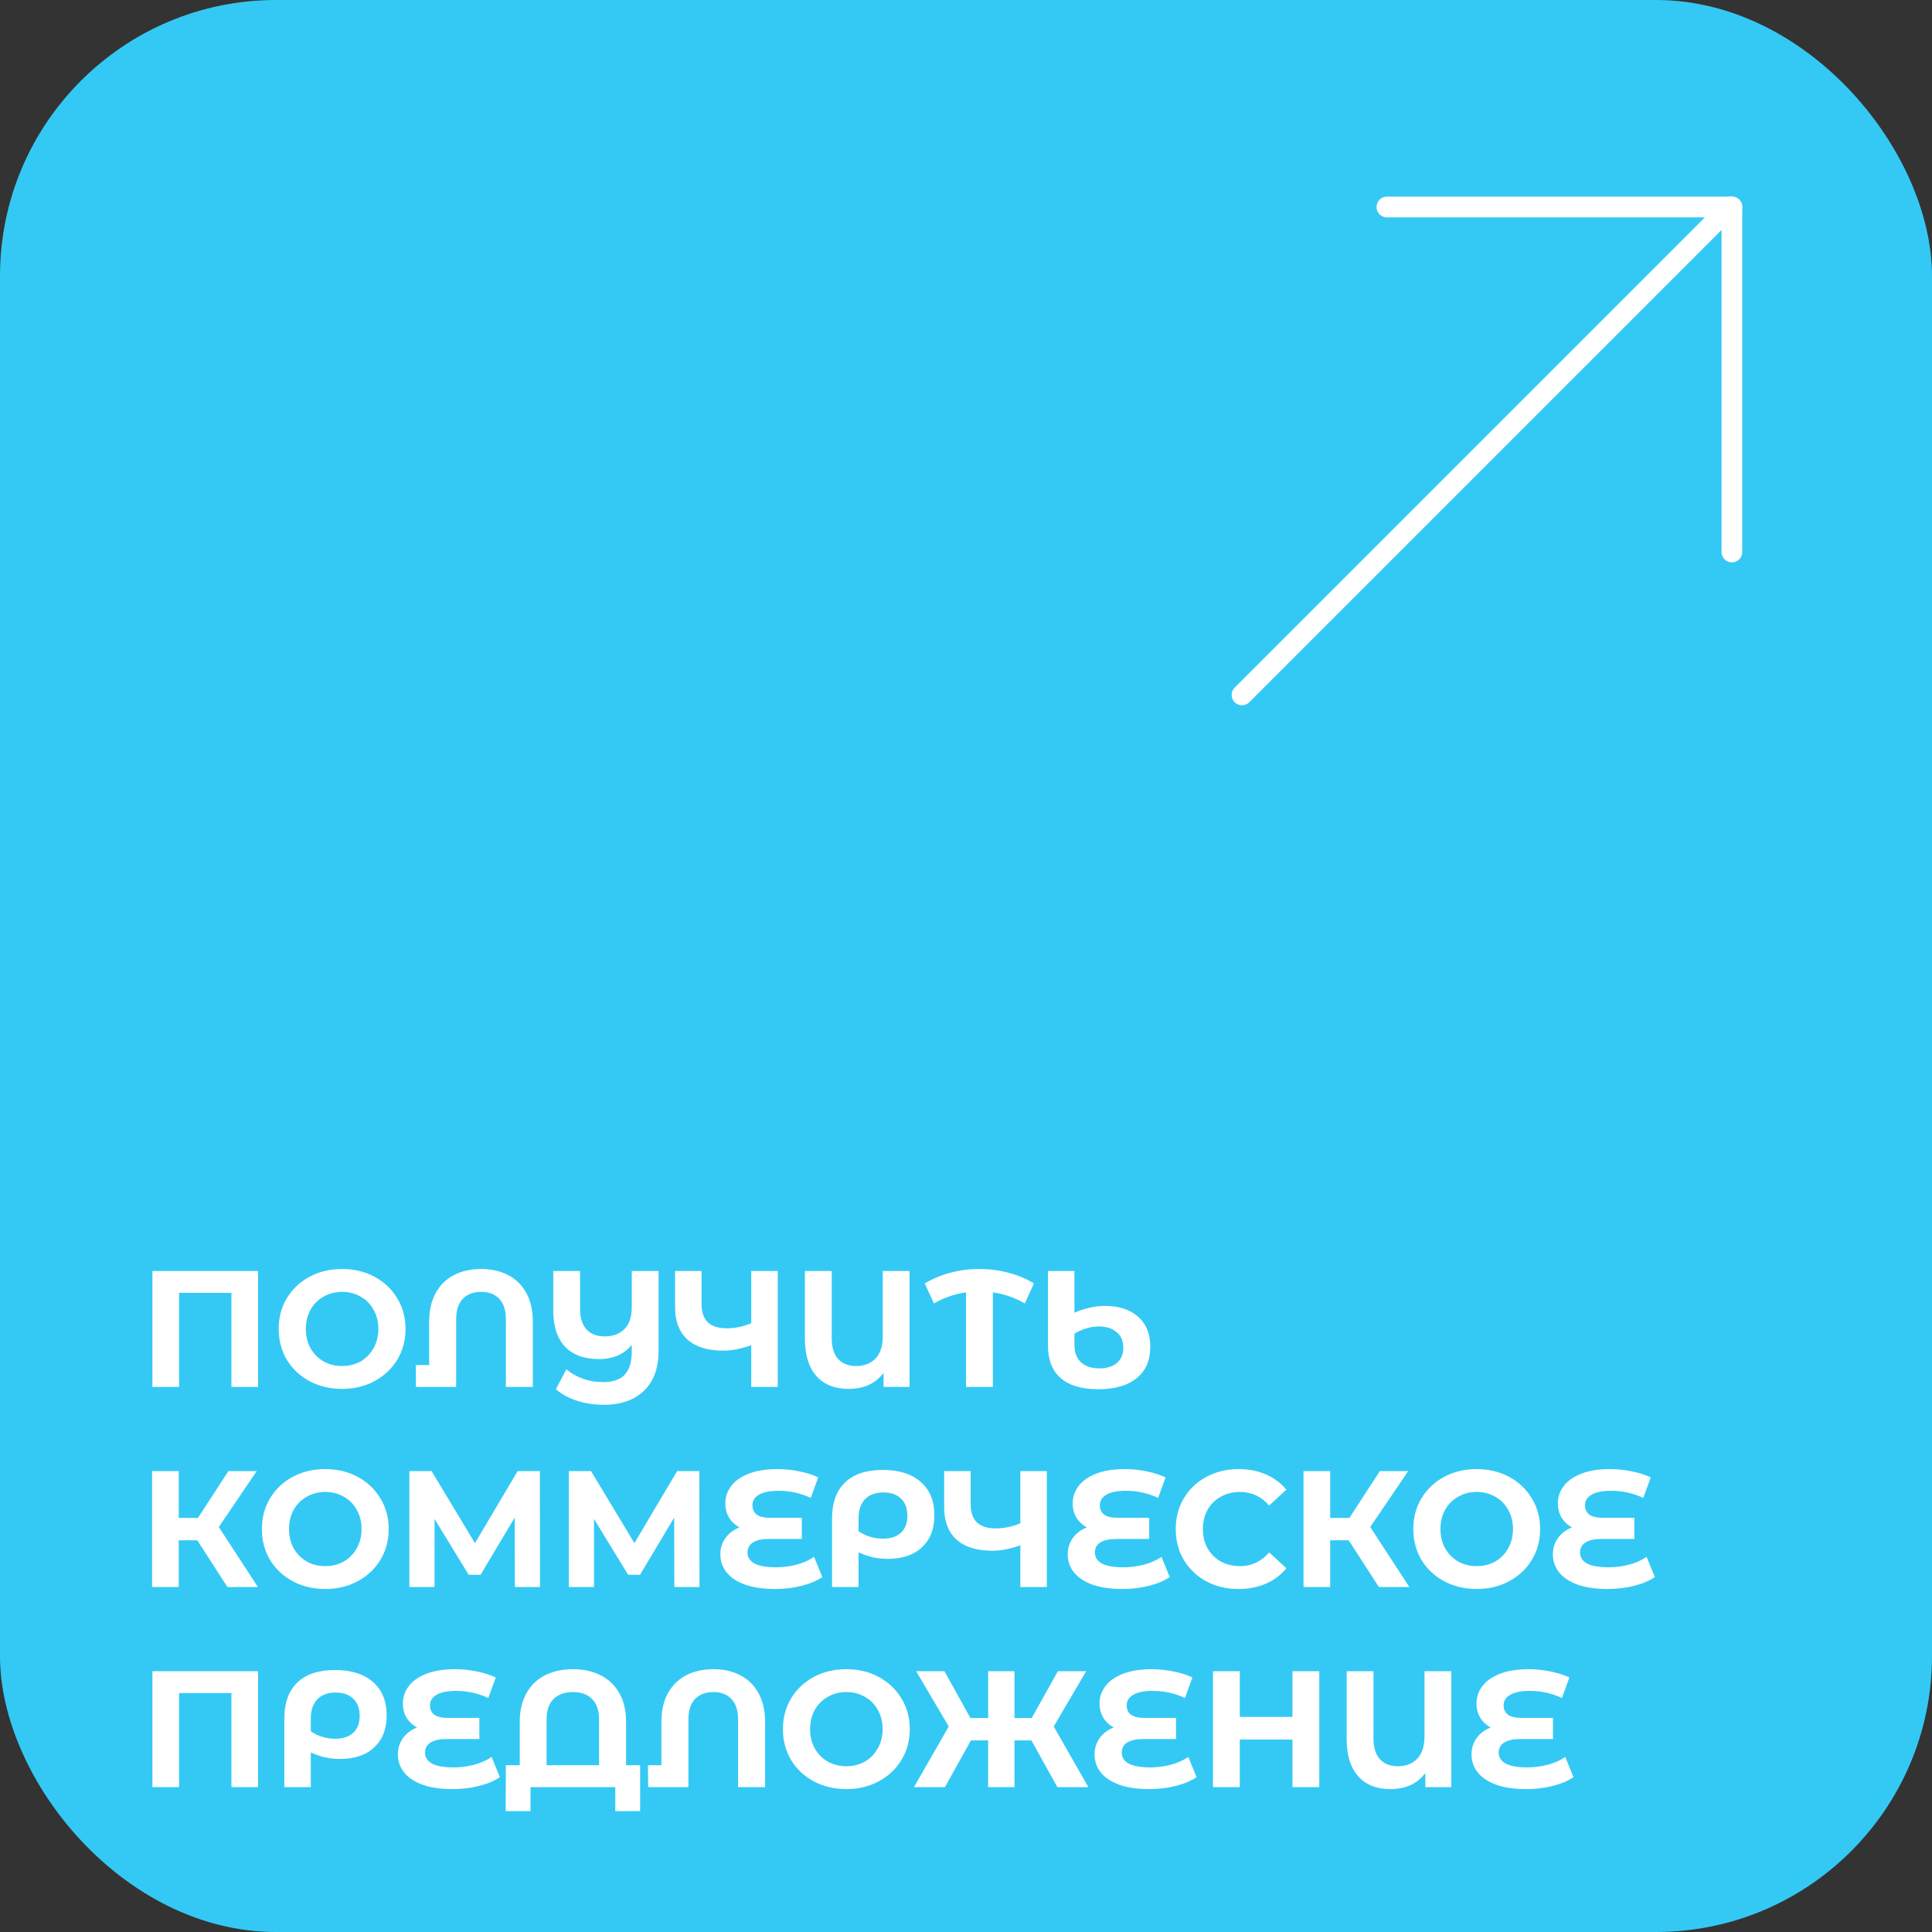
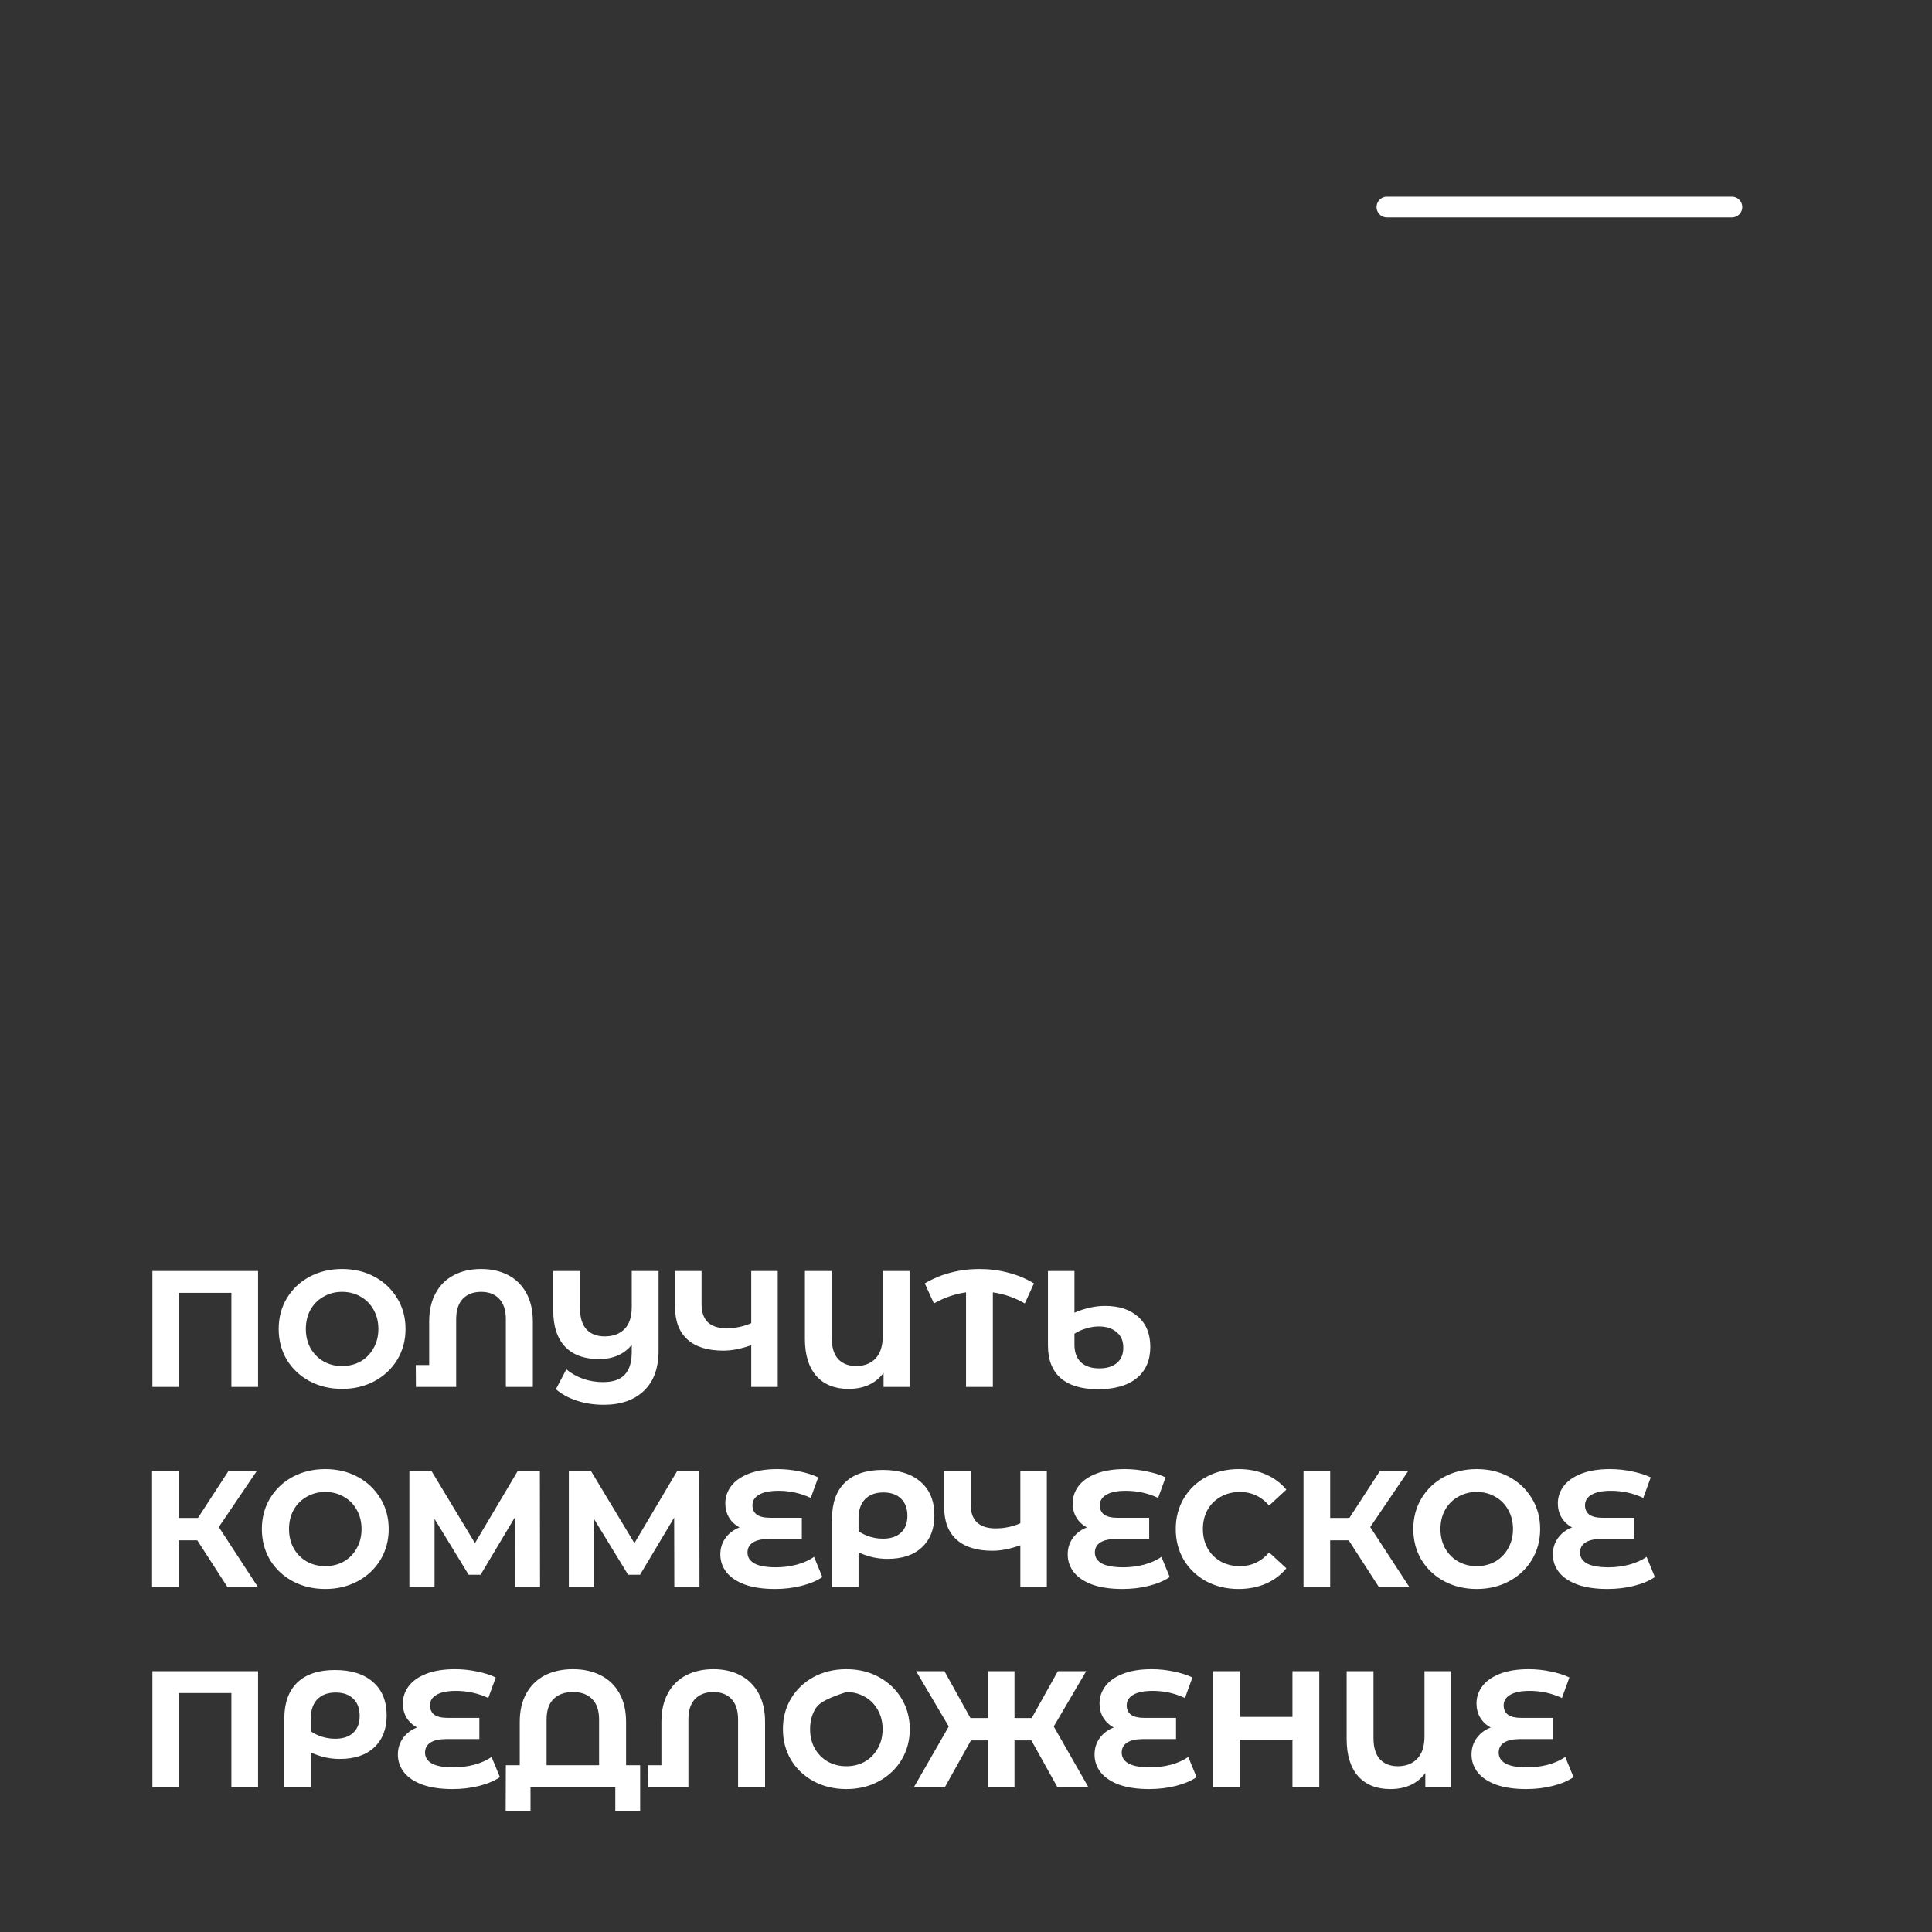
<svg xmlns="http://www.w3.org/2000/svg" width="280" height="280" viewBox="0 0 280 280" fill="none">
  <rect x="0" y="0" width="280" height="280" fill="#333333" stroke="none" />
-   <rect width="280" height="280" rx="40" fill="#34C9F4" />
-   <path d="M37.4 184.2V201H33.536V187.368H25.952V201H22.088V184.2H37.4ZM49.581 201.288C47.837 201.288 46.261 200.912 44.853 200.16C43.461 199.408 42.365 198.376 41.565 197.064C40.781 195.736 40.389 194.248 40.389 192.6C40.389 190.952 40.781 189.472 41.565 188.16C42.365 186.832 43.461 185.792 44.853 185.04C46.261 184.288 47.837 183.912 49.581 183.912C51.325 183.912 52.893 184.288 54.285 185.04C55.677 185.792 56.773 186.832 57.573 188.16C58.373 189.472 58.773 190.952 58.773 192.6C58.773 194.248 58.373 195.736 57.573 197.064C56.773 198.376 55.677 199.408 54.285 200.16C52.893 200.912 51.325 201.288 49.581 201.288ZM49.581 197.976C50.573 197.976 51.469 197.752 52.269 197.304C53.069 196.84 53.693 196.2 54.141 195.384C54.605 194.568 54.837 193.64 54.837 192.6C54.837 191.56 54.605 190.632 54.141 189.816C53.693 189 53.069 188.368 52.269 187.92C51.469 187.456 50.573 187.224 49.581 187.224C48.589 187.224 47.693 187.456 46.893 187.92C46.093 188.368 45.461 189 44.997 189.816C44.549 190.632 44.325 191.56 44.325 192.6C44.325 193.64 44.549 194.568 44.997 195.384C45.461 196.2 46.093 196.84 46.893 197.304C47.693 197.752 48.589 197.976 49.581 197.976ZM69.736 183.912C71.224 183.912 72.528 184.208 73.648 184.8C74.784 185.392 75.664 186.264 76.288 187.416C76.912 188.552 77.224 189.928 77.224 191.544V201H73.312V191.208C73.312 189.896 72.992 188.904 72.352 188.232C71.712 187.56 70.84 187.224 69.736 187.224C68.616 187.224 67.728 187.56 67.072 188.232C66.432 188.904 66.112 189.896 66.112 191.208V201H60.28L60.256 197.832H62.2V191.544C62.2 189.928 62.512 188.552 63.136 187.416C63.76 186.264 64.64 185.392 65.776 184.8C66.912 184.208 68.232 183.912 69.736 183.912ZM95.445 184.2V195.744C95.445 198.272 94.741 200.208 93.333 201.552C91.925 202.912 89.981 203.592 87.501 203.592C86.077 203.592 84.773 203.392 83.589 202.992C82.405 202.608 81.397 202.056 80.565 201.336L82.077 198.456C83.597 199.688 85.373 200.304 87.405 200.304C88.813 200.304 89.853 199.952 90.525 199.248C91.213 198.528 91.557 197.424 91.557 195.936V194.904C90.437 196.28 88.853 196.968 86.805 196.968C84.677 196.968 83.037 196.368 81.885 195.168C80.749 193.952 80.181 192.208 80.181 189.936V184.2H84.069V189.696C84.069 191.008 84.381 192 85.005 192.672C85.629 193.344 86.509 193.68 87.645 193.68C88.845 193.68 89.797 193.328 90.501 192.624C91.205 191.92 91.557 190.856 91.557 189.432V184.2H95.445ZM112.716 184.2V201H108.876V194.952C107.42 195.48 106.068 195.744 104.82 195.744C102.564 195.744 100.836 195.208 99.636 194.136C98.436 193.048 97.836 191.488 97.836 189.456V184.2H101.676V189.024C101.676 190.176 101.98 191.048 102.588 191.64C103.212 192.216 104.108 192.504 105.276 192.504C106.556 192.504 107.756 192.256 108.876 191.76V184.2H112.716ZM131.821 184.2V201H128.053V198.96C126.901 200.512 125.205 201.288 122.965 201.288C120.981 201.288 119.429 200.664 118.309 199.416C117.205 198.152 116.653 196.36 116.653 194.04V184.2H120.541V193.92C120.541 195.264 120.853 196.28 121.477 196.968C122.117 197.64 122.981 197.976 124.069 197.976C125.237 197.976 126.173 197.616 126.877 196.896C127.581 196.16 127.933 195.08 127.933 193.656V184.2H131.821ZM148.525 188.904C147.085 188.072 145.541 187.536 143.893 187.296V201H140.005V187.296C138.357 187.536 136.805 188.072 135.349 188.904L134.029 186C135.181 185.312 136.429 184.792 137.773 184.44C139.117 184.088 140.501 183.912 141.925 183.912C143.365 183.912 144.757 184.088 146.101 184.44C147.461 184.792 148.709 185.312 149.845 186L148.525 188.904ZM160.158 189.264C162.174 189.264 163.766 189.784 164.934 190.824C166.118 191.864 166.71 193.32 166.71 195.192C166.71 197.144 166.054 198.656 164.742 199.728C163.43 200.8 161.566 201.336 159.15 201.336C156.766 201.336 154.958 200.8 153.726 199.728C152.494 198.656 151.878 197.08 151.878 195V184.2H155.718V190.248C157.238 189.592 158.718 189.264 160.158 189.264ZM159.318 198.312C160.422 198.312 161.278 198.048 161.886 197.52C162.494 196.992 162.798 196.256 162.798 195.312C162.798 194.336 162.47 193.584 161.814 193.056C161.174 192.512 160.318 192.24 159.246 192.24C158.654 192.24 158.046 192.336 157.422 192.528C156.798 192.704 156.23 192.96 155.718 193.296V194.904C155.718 195.992 156.03 196.832 156.654 197.424C157.278 198.016 158.166 198.312 159.318 198.312ZM28.592 223.232H25.904V230H22.04V213.2H25.904V219.992H28.688L33.104 213.2H37.208L31.712 221.312L37.376 230H32.96L28.592 223.232ZM47.143 230.288C45.399 230.288 43.823 229.912 42.415 229.16C41.023 228.408 39.927 227.376 39.127 226.064C38.343 224.736 37.951 223.248 37.951 221.6C37.951 219.952 38.343 218.472 39.127 217.16C39.927 215.832 41.023 214.792 42.415 214.04C43.823 213.288 45.399 212.912 47.143 212.912C48.887 212.912 50.455 213.288 51.847 214.04C53.239 214.792 54.335 215.832 55.135 217.16C55.935 218.472 56.335 219.952 56.335 221.6C56.335 223.248 55.935 224.736 55.135 226.064C54.335 227.376 53.239 228.408 51.847 229.16C50.455 229.912 48.887 230.288 47.143 230.288ZM47.143 226.976C48.135 226.976 49.031 226.752 49.831 226.304C50.631 225.84 51.255 225.2 51.703 224.384C52.167 223.568 52.399 222.64 52.399 221.6C52.399 220.56 52.167 219.632 51.703 218.816C51.255 218 50.631 217.368 49.831 216.92C49.031 216.456 48.135 216.224 47.143 216.224C46.151 216.224 45.255 216.456 44.455 216.92C43.655 217.368 43.023 218 42.559 218.816C42.111 219.632 41.887 220.56 41.887 221.6C41.887 222.64 42.111 223.568 42.559 224.384C43.023 225.2 43.655 225.84 44.455 226.304C45.255 226.752 46.151 226.976 47.143 226.976ZM74.618 230L74.594 219.944L69.65 228.224H67.922L62.978 220.136V230H59.33V213.2H62.546L68.834 223.64L75.026 213.2H78.242L78.266 230H74.618ZM97.728 230L97.704 219.944L92.76 228.224H91.032L86.088 220.136V230H82.44V213.2H85.656L91.944 223.64L98.136 213.2H101.352L101.376 230H97.728ZM119.181 228.56C118.381 229.104 117.373 229.528 116.157 229.832C114.957 230.136 113.677 230.288 112.317 230.288C110.621 230.288 109.181 230.08 107.997 229.664C106.813 229.232 105.917 228.64 105.309 227.888C104.701 227.12 104.397 226.248 104.397 225.272C104.397 224.376 104.645 223.584 105.141 222.896C105.637 222.208 106.317 221.696 107.181 221.36C106.525 221.008 106.013 220.528 105.645 219.92C105.293 219.312 105.117 218.632 105.117 217.88C105.117 216.968 105.397 216.136 105.957 215.384C106.517 214.632 107.365 214.032 108.501 213.584C109.637 213.136 111.029 212.912 112.677 212.912C113.765 212.912 114.829 213.024 115.869 213.248C116.909 213.456 117.813 213.744 118.581 214.112L117.501 217.088C116.029 216.4 114.469 216.056 112.821 216.056C111.573 216.056 110.629 216.248 109.989 216.632C109.365 217 109.053 217.504 109.053 218.144C109.053 218.736 109.261 219.192 109.677 219.512C110.109 219.816 110.757 219.968 111.621 219.968H116.205V223.04H111.381C110.405 223.04 109.653 223.208 109.125 223.544C108.597 223.88 108.333 224.368 108.333 225.008C108.333 225.68 108.669 226.208 109.341 226.592C110.029 226.96 111.077 227.144 112.485 227.144C113.477 227.144 114.469 227.016 115.461 226.76C116.453 226.488 117.293 226.112 117.981 225.632L119.181 228.56ZM127.931 213.032C130.283 213.032 132.115 213.608 133.427 214.76C134.755 215.912 135.419 217.528 135.419 219.608C135.419 221.576 134.819 223.12 133.619 224.24C132.435 225.36 130.771 225.92 128.627 225.92C127.923 225.92 127.235 225.848 126.563 225.704C125.907 225.56 125.195 225.32 124.427 224.984V230H120.587V220.064C120.587 217.808 121.211 216.072 122.459 214.856C123.723 213.64 125.547 213.032 127.931 213.032ZM127.955 222.992C129.091 222.992 129.963 222.704 130.571 222.128C131.195 221.552 131.507 220.736 131.507 219.68C131.507 218.608 131.195 217.776 130.571 217.184C129.963 216.592 129.115 216.296 128.027 216.296C126.891 216.296 126.003 216.624 125.363 217.28C124.739 217.936 124.427 218.856 124.427 220.04V221.912C124.907 222.248 125.451 222.512 126.059 222.704C126.683 222.896 127.315 222.992 127.955 222.992ZM151.716 213.2V230H147.876V223.952C146.42 224.48 145.068 224.744 143.82 224.744C141.564 224.744 139.836 224.208 138.636 223.136C137.436 222.048 136.836 220.488 136.836 218.456V213.2H140.676V218.024C140.676 219.176 140.98 220.048 141.588 220.64C142.212 221.216 143.108 221.504 144.276 221.504C145.556 221.504 146.756 221.256 147.876 220.76V213.2H151.716ZM169.525 228.56C168.725 229.104 167.717 229.528 166.501 229.832C165.301 230.136 164.021 230.288 162.661 230.288C160.965 230.288 159.525 230.08 158.341 229.664C157.157 229.232 156.261 228.64 155.653 227.888C155.045 227.12 154.741 226.248 154.741 225.272C154.741 224.376 154.989 223.584 155.485 222.896C155.981 222.208 156.661 221.696 157.525 221.36C156.869 221.008 156.357 220.528 155.989 219.92C155.637 219.312 155.461 218.632 155.461 217.88C155.461 216.968 155.741 216.136 156.301 215.384C156.861 214.632 157.709 214.032 158.845 213.584C159.981 213.136 161.373 212.912 163.021 212.912C164.109 212.912 165.173 213.024 166.213 213.248C167.253 213.456 168.157 213.744 168.925 214.112L167.845 217.088C166.373 216.4 164.813 216.056 163.165 216.056C161.917 216.056 160.973 216.248 160.333 216.632C159.709 217 159.397 217.504 159.397 218.144C159.397 218.736 159.605 219.192 160.021 219.512C160.453 219.816 161.101 219.968 161.965 219.968H166.549V223.04H161.725C160.749 223.04 159.997 223.208 159.469 223.544C158.941 223.88 158.677 224.368 158.677 225.008C158.677 225.68 159.013 226.208 159.685 226.592C160.373 226.96 161.421 227.144 162.829 227.144C163.821 227.144 164.813 227.016 165.805 226.76C166.797 226.488 167.637 226.112 168.325 225.632L169.525 228.56ZM179.493 230.288C177.781 230.288 176.229 229.92 174.837 229.184C173.461 228.432 172.373 227.4 171.573 226.088C170.789 224.76 170.397 223.264 170.397 221.6C170.397 219.936 170.789 218.448 171.573 217.136C172.373 215.808 173.461 214.776 174.837 214.04C176.229 213.288 177.789 212.912 179.517 212.912C180.973 212.912 182.285 213.168 183.453 213.68C184.637 214.192 185.629 214.928 186.429 215.888L183.933 218.192C182.797 216.88 181.389 216.224 179.709 216.224C178.669 216.224 177.741 216.456 176.925 216.92C176.109 217.368 175.469 218 175.005 218.816C174.557 219.632 174.333 220.56 174.333 221.6C174.333 222.64 174.557 223.568 175.005 224.384C175.469 225.2 176.109 225.84 176.925 226.304C177.741 226.752 178.669 226.976 179.709 226.976C181.389 226.976 182.797 226.312 183.933 224.984L186.429 227.288C185.629 228.264 184.637 229.008 183.453 229.52C182.269 230.032 180.949 230.288 179.493 230.288ZM195.467 223.232H192.779V230H188.915V213.2H192.779V219.992H195.563L199.979 213.2H204.083L198.587 221.312L204.251 230H199.835L195.467 223.232ZM214.018 230.288C212.274 230.288 210.698 229.912 209.29 229.16C207.898 228.408 206.802 227.376 206.002 226.064C205.218 224.736 204.826 223.248 204.826 221.6C204.826 219.952 205.218 218.472 206.002 217.16C206.802 215.832 207.898 214.792 209.29 214.04C210.698 213.288 212.274 212.912 214.018 212.912C215.762 212.912 217.33 213.288 218.722 214.04C220.114 214.792 221.21 215.832 222.01 217.16C222.81 218.472 223.21 219.952 223.21 221.6C223.21 223.248 222.81 224.736 222.01 226.064C221.21 227.376 220.114 228.408 218.722 229.16C217.33 229.912 215.762 230.288 214.018 230.288ZM214.018 226.976C215.01 226.976 215.906 226.752 216.706 226.304C217.506 225.84 218.13 225.2 218.578 224.384C219.042 223.568 219.274 222.64 219.274 221.6C219.274 220.56 219.042 219.632 218.578 218.816C218.13 218 217.506 217.368 216.706 216.92C215.906 216.456 215.01 216.224 214.018 216.224C213.026 216.224 212.13 216.456 211.33 216.92C210.53 217.368 209.898 218 209.434 218.816C208.986 219.632 208.762 220.56 208.762 221.6C208.762 222.64 208.986 223.568 209.434 224.384C209.898 225.2 210.53 225.84 211.33 226.304C212.13 226.752 213.026 226.976 214.018 226.976ZM239.837 228.56C239.037 229.104 238.029 229.528 236.813 229.832C235.613 230.136 234.333 230.288 232.973 230.288C231.277 230.288 229.837 230.08 228.653 229.664C227.469 229.232 226.573 228.64 225.965 227.888C225.357 227.12 225.053 226.248 225.053 225.272C225.053 224.376 225.301 223.584 225.797 222.896C226.293 222.208 226.973 221.696 227.837 221.36C227.181 221.008 226.669 220.528 226.301 219.92C225.949 219.312 225.773 218.632 225.773 217.88C225.773 216.968 226.053 216.136 226.613 215.384C227.173 214.632 228.021 214.032 229.157 213.584C230.293 213.136 231.685 212.912 233.333 212.912C234.421 212.912 235.485 213.024 236.525 213.248C237.565 213.456 238.469 213.744 239.237 214.112L238.157 217.088C236.685 216.4 235.125 216.056 233.477 216.056C232.229 216.056 231.285 216.248 230.645 216.632C230.021 217 229.709 217.504 229.709 218.144C229.709 218.736 229.917 219.192 230.333 219.512C230.765 219.816 231.413 219.968 232.277 219.968H236.861V223.04H232.037C231.061 223.04 230.309 223.208 229.781 223.544C229.253 223.88 228.989 224.368 228.989 225.008C228.989 225.68 229.325 226.208 229.997 226.592C230.685 226.96 231.733 227.144 233.141 227.144C234.133 227.144 235.125 227.016 236.117 226.76C237.109 226.488 237.949 226.112 238.637 225.632L239.837 228.56ZM37.4 242.2V259H33.536V245.368H25.952V259H22.088V242.2H37.4ZM48.549 242.032C50.901 242.032 52.733 242.608 54.045 243.76C55.373 244.912 56.037 246.528 56.037 248.608C56.037 250.576 55.437 252.12 54.237 253.24C53.053 254.36 51.389 254.92 49.245 254.92C48.541 254.92 47.853 254.848 47.181 254.704C46.525 254.56 45.813 254.32 45.045 253.984V259H41.205V249.064C41.205 246.808 41.829 245.072 43.077 243.856C44.341 242.64 46.165 242.032 48.549 242.032ZM48.573 251.992C49.709 251.992 50.581 251.704 51.189 251.128C51.813 250.552 52.125 249.736 52.125 248.68C52.125 247.608 51.813 246.776 51.189 246.184C50.581 245.592 49.733 245.296 48.645 245.296C47.509 245.296 46.621 245.624 45.981 246.28C45.357 246.936 45.045 247.856 45.045 249.04V250.912C45.525 251.248 46.069 251.512 46.677 251.704C47.301 251.896 47.933 251.992 48.573 251.992ZM72.447 257.56C71.647 258.104 70.639 258.528 69.423 258.832C68.223 259.136 66.943 259.288 65.583 259.288C63.887 259.288 62.447 259.08 61.263 258.664C60.079 258.232 59.183 257.64 58.575 256.888C57.967 256.12 57.663 255.248 57.663 254.272C57.663 253.376 57.911 252.584 58.407 251.896C58.903 251.208 59.583 250.696 60.447 250.36C59.791 250.008 59.279 249.528 58.911 248.92C58.559 248.312 58.383 247.632 58.383 246.88C58.383 245.968 58.663 245.136 59.223 244.384C59.783 243.632 60.631 243.032 61.767 242.584C62.903 242.136 64.295 241.912 65.943 241.912C67.031 241.912 68.095 242.024 69.135 242.248C70.175 242.456 71.079 242.744 71.847 243.112L70.767 246.088C69.295 245.4 67.735 245.056 66.087 245.056C64.839 245.056 63.895 245.248 63.255 245.632C62.631 246 62.319 246.504 62.319 247.144C62.319 247.736 62.527 248.192 62.943 248.512C63.375 248.816 64.023 248.968 64.887 248.968H69.471V252.04H64.647C63.671 252.04 62.919 252.208 62.391 252.544C61.863 252.88 61.599 253.368 61.599 254.008C61.599 254.68 61.935 255.208 62.607 255.592C63.295 255.96 64.343 256.144 65.751 256.144C66.743 256.144 67.735 256.016 68.727 255.76C69.719 255.488 70.559 255.112 71.247 254.632L72.447 257.56ZM92.774 255.832V262.48H89.174V259H76.886V262.48H73.286L73.31 255.832H75.326V249.544C75.326 247.928 75.646 246.552 76.286 245.416C76.926 244.264 77.822 243.392 78.974 242.8C80.142 242.208 81.494 241.912 83.03 241.912C84.566 241.912 85.91 242.208 87.062 242.8C88.23 243.392 89.134 244.264 89.774 245.416C90.414 246.552 90.734 247.928 90.734 249.544V255.832H92.774ZM86.822 255.832V249.208C86.822 247.896 86.486 246.904 85.814 246.232C85.158 245.56 84.23 245.224 83.03 245.224C81.846 245.224 80.91 245.56 80.222 246.232C79.55 246.904 79.214 247.896 79.214 249.208V255.832H86.822ZM103.392 241.912C104.88 241.912 106.184 242.208 107.304 242.8C108.44 243.392 109.32 244.264 109.944 245.416C110.568 246.552 110.88 247.928 110.88 249.544V259H106.968V249.208C106.968 247.896 106.648 246.904 106.008 246.232C105.368 245.56 104.496 245.224 103.392 245.224C102.272 245.224 101.384 245.56 100.728 246.232C100.088 246.904 99.768 247.896 99.768 249.208V259H93.936L93.912 255.832H95.856V249.544C95.856 247.928 96.168 246.552 96.792 245.416C97.416 244.264 98.296 243.392 99.432 242.8C100.568 242.208 101.888 241.912 103.392 241.912ZM122.659 259.288C120.915 259.288 119.339 258.912 117.931 258.16C116.539 257.408 115.443 256.376 114.643 255.064C113.859 253.736 113.467 252.248 113.467 250.6C113.467 248.952 113.859 247.472 114.643 246.16C115.443 244.832 116.539 243.792 117.931 243.04C119.339 242.288 120.915 241.912 122.659 241.912C124.403 241.912 125.971 242.288 127.363 243.04C128.755 243.792 129.851 244.832 130.651 246.16C131.451 247.472 131.851 248.952 131.851 250.6C131.851 252.248 131.451 253.736 130.651 255.064C129.851 256.376 128.755 257.408 127.363 258.16C125.971 258.912 124.403 259.288 122.659 259.288ZM122.659 255.976C123.651 255.976 124.547 255.752 125.347 255.304C126.147 254.84 126.771 254.2 127.219 253.384C127.683 252.568 127.915 251.64 127.915 250.6C127.915 249.56 127.683 248.632 127.219 247.816C126.771 247 126.147 246.368 125.347 245.92C124.547 245.456 123.651 245.224 122.659 245.224C121.667 245.224 120.771 245.456 119.971 245.92C119.171 246.368 118.539 247 118.075 247.816C117.627 248.632 117.403 249.56 117.403 250.6C117.403 251.64 117.627 252.568 118.075 253.384C118.539 254.2 119.171 254.84 119.971 255.304C120.771 255.752 121.667 255.976 122.659 255.976ZM149.476 252.232H147.028V259H143.212V252.232H140.716L136.948 259H132.46L137.5 250.216L132.772 242.2H136.876L140.644 248.992H143.212V242.2H147.028V248.992H149.524L153.316 242.2H157.42L152.716 250.216L157.732 259H153.244L149.476 252.232ZM173.415 257.56C172.615 258.104 171.607 258.528 170.391 258.832C169.191 259.136 167.911 259.288 166.551 259.288C164.855 259.288 163.415 259.08 162.231 258.664C161.047 258.232 160.151 257.64 159.543 256.888C158.935 256.12 158.631 255.248 158.631 254.272C158.631 253.376 158.879 252.584 159.375 251.896C159.871 251.208 160.551 250.696 161.415 250.36C160.759 250.008 160.247 249.528 159.879 248.92C159.527 248.312 159.351 247.632 159.351 246.88C159.351 245.968 159.631 245.136 160.191 244.384C160.751 243.632 161.599 243.032 162.735 242.584C163.871 242.136 165.263 241.912 166.911 241.912C167.999 241.912 169.063 242.024 170.103 242.248C171.143 242.456 172.047 242.744 172.815 243.112L171.735 246.088C170.263 245.4 168.703 245.056 167.055 245.056C165.807 245.056 164.863 245.248 164.223 245.632C163.599 246 163.287 246.504 163.287 247.144C163.287 247.736 163.495 248.192 163.911 248.512C164.343 248.816 164.991 248.968 165.855 248.968H170.439V252.04H165.615C164.639 252.04 163.887 252.208 163.359 252.544C162.831 252.88 162.567 253.368 162.567 254.008C162.567 254.68 162.903 255.208 163.575 255.592C164.263 255.96 165.311 256.144 166.719 256.144C167.711 256.144 168.703 256.016 169.695 255.76C170.687 255.488 171.527 255.112 172.215 254.632L173.415 257.56ZM191.199 242.2V259H187.311V252.112H179.679V259H175.791V242.2H179.679V248.824H187.311V242.2H191.199ZM210.336 242.2V259H206.568V256.96C205.416 258.512 203.72 259.288 201.48 259.288C199.496 259.288 197.944 258.664 196.824 257.416C195.72 256.152 195.168 254.36 195.168 252.04V242.2H199.056V251.92C199.056 253.264 199.368 254.28 199.992 254.968C200.632 255.64 201.496 255.976 202.584 255.976C203.752 255.976 204.688 255.616 205.392 254.896C206.096 254.16 206.448 253.08 206.448 251.656V242.2H210.336ZM228.048 257.56C227.248 258.104 226.24 258.528 225.024 258.832C223.824 259.136 222.544 259.288 221.184 259.288C219.488 259.288 218.048 259.08 216.864 258.664C215.68 258.232 214.784 257.64 214.176 256.888C213.568 256.12 213.264 255.248 213.264 254.272C213.264 253.376 213.512 252.584 214.008 251.896C214.504 251.208 215.184 250.696 216.048 250.36C215.392 250.008 214.88 249.528 214.512 248.92C214.16 248.312 213.984 247.632 213.984 246.88C213.984 245.968 214.264 245.136 214.824 244.384C215.384 243.632 216.232 243.032 217.368 242.584C218.504 242.136 219.896 241.912 221.544 241.912C222.632 241.912 223.696 242.024 224.736 242.248C225.776 242.456 226.68 242.744 227.448 243.112L226.368 246.088C224.896 245.4 223.336 245.056 221.688 245.056C220.44 245.056 219.496 245.248 218.856 245.632C218.232 246 217.92 246.504 217.92 247.144C217.92 247.736 218.128 248.192 218.544 248.512C218.976 248.816 219.624 248.968 220.488 248.968H225.072V252.04H220.248C219.272 252.04 218.52 252.208 217.992 252.544C217.464 252.88 217.2 253.368 217.2 254.008C217.2 254.68 217.536 255.208 218.208 255.592C218.896 255.96 219.944 256.144 221.352 256.144C222.344 256.144 223.336 256.016 224.328 255.76C225.32 255.488 226.16 255.112 226.848 254.632L228.048 257.56Z" fill="white" />
-   <path d="M180 100.711L250.711 30" stroke="white" stroke-width="3" stroke-linecap="round" />
+   <path d="M37.4 184.2V201H33.536V187.368H25.952V201H22.088V184.2H37.4ZM49.581 201.288C47.837 201.288 46.261 200.912 44.853 200.16C43.461 199.408 42.365 198.376 41.565 197.064C40.781 195.736 40.389 194.248 40.389 192.6C40.389 190.952 40.781 189.472 41.565 188.16C42.365 186.832 43.461 185.792 44.853 185.04C46.261 184.288 47.837 183.912 49.581 183.912C51.325 183.912 52.893 184.288 54.285 185.04C55.677 185.792 56.773 186.832 57.573 188.16C58.373 189.472 58.773 190.952 58.773 192.6C58.773 194.248 58.373 195.736 57.573 197.064C56.773 198.376 55.677 199.408 54.285 200.16C52.893 200.912 51.325 201.288 49.581 201.288ZM49.581 197.976C50.573 197.976 51.469 197.752 52.269 197.304C53.069 196.84 53.693 196.2 54.141 195.384C54.605 194.568 54.837 193.64 54.837 192.6C54.837 191.56 54.605 190.632 54.141 189.816C53.693 189 53.069 188.368 52.269 187.92C51.469 187.456 50.573 187.224 49.581 187.224C48.589 187.224 47.693 187.456 46.893 187.92C46.093 188.368 45.461 189 44.997 189.816C44.549 190.632 44.325 191.56 44.325 192.6C44.325 193.64 44.549 194.568 44.997 195.384C45.461 196.2 46.093 196.84 46.893 197.304C47.693 197.752 48.589 197.976 49.581 197.976ZM69.736 183.912C71.224 183.912 72.528 184.208 73.648 184.8C74.784 185.392 75.664 186.264 76.288 187.416C76.912 188.552 77.224 189.928 77.224 191.544V201H73.312V191.208C73.312 189.896 72.992 188.904 72.352 188.232C71.712 187.56 70.84 187.224 69.736 187.224C68.616 187.224 67.728 187.56 67.072 188.232C66.432 188.904 66.112 189.896 66.112 191.208V201H60.28L60.256 197.832H62.2V191.544C62.2 189.928 62.512 188.552 63.136 187.416C63.76 186.264 64.64 185.392 65.776 184.8C66.912 184.208 68.232 183.912 69.736 183.912ZM95.445 184.2V195.744C95.445 198.272 94.741 200.208 93.333 201.552C91.925 202.912 89.981 203.592 87.501 203.592C86.077 203.592 84.773 203.392 83.589 202.992C82.405 202.608 81.397 202.056 80.565 201.336L82.077 198.456C83.597 199.688 85.373 200.304 87.405 200.304C88.813 200.304 89.853 199.952 90.525 199.248C91.213 198.528 91.557 197.424 91.557 195.936V194.904C90.437 196.28 88.853 196.968 86.805 196.968C84.677 196.968 83.037 196.368 81.885 195.168C80.749 193.952 80.181 192.208 80.181 189.936V184.2H84.069V189.696C84.069 191.008 84.381 192 85.005 192.672C85.629 193.344 86.509 193.68 87.645 193.68C88.845 193.68 89.797 193.328 90.501 192.624C91.205 191.92 91.557 190.856 91.557 189.432V184.2H95.445ZM112.716 184.2V201H108.876V194.952C107.42 195.48 106.068 195.744 104.82 195.744C102.564 195.744 100.836 195.208 99.636 194.136C98.436 193.048 97.836 191.488 97.836 189.456V184.2H101.676V189.024C101.676 190.176 101.98 191.048 102.588 191.64C103.212 192.216 104.108 192.504 105.276 192.504C106.556 192.504 107.756 192.256 108.876 191.76V184.2H112.716ZM131.821 184.2V201H128.053V198.96C126.901 200.512 125.205 201.288 122.965 201.288C120.981 201.288 119.429 200.664 118.309 199.416C117.205 198.152 116.653 196.36 116.653 194.04V184.2H120.541V193.92C120.541 195.264 120.853 196.28 121.477 196.968C122.117 197.64 122.981 197.976 124.069 197.976C125.237 197.976 126.173 197.616 126.877 196.896C127.581 196.16 127.933 195.08 127.933 193.656V184.2H131.821ZM148.525 188.904C147.085 188.072 145.541 187.536 143.893 187.296V201H140.005V187.296C138.357 187.536 136.805 188.072 135.349 188.904L134.029 186C135.181 185.312 136.429 184.792 137.773 184.44C139.117 184.088 140.501 183.912 141.925 183.912C143.365 183.912 144.757 184.088 146.101 184.44C147.461 184.792 148.709 185.312 149.845 186L148.525 188.904ZM160.158 189.264C162.174 189.264 163.766 189.784 164.934 190.824C166.118 191.864 166.71 193.32 166.71 195.192C166.71 197.144 166.054 198.656 164.742 199.728C163.43 200.8 161.566 201.336 159.15 201.336C156.766 201.336 154.958 200.8 153.726 199.728C152.494 198.656 151.878 197.08 151.878 195V184.2H155.718V190.248C157.238 189.592 158.718 189.264 160.158 189.264ZM159.318 198.312C160.422 198.312 161.278 198.048 161.886 197.52C162.494 196.992 162.798 196.256 162.798 195.312C162.798 194.336 162.47 193.584 161.814 193.056C161.174 192.512 160.318 192.24 159.246 192.24C158.654 192.24 158.046 192.336 157.422 192.528C156.798 192.704 156.23 192.96 155.718 193.296V194.904C155.718 195.992 156.03 196.832 156.654 197.424C157.278 198.016 158.166 198.312 159.318 198.312ZM28.592 223.232H25.904V230H22.04V213.2H25.904V219.992H28.688L33.104 213.2H37.208L31.712 221.312L37.376 230H32.96L28.592 223.232ZM47.143 230.288C45.399 230.288 43.823 229.912 42.415 229.16C41.023 228.408 39.927 227.376 39.127 226.064C38.343 224.736 37.951 223.248 37.951 221.6C37.951 219.952 38.343 218.472 39.127 217.16C39.927 215.832 41.023 214.792 42.415 214.04C43.823 213.288 45.399 212.912 47.143 212.912C48.887 212.912 50.455 213.288 51.847 214.04C53.239 214.792 54.335 215.832 55.135 217.16C55.935 218.472 56.335 219.952 56.335 221.6C56.335 223.248 55.935 224.736 55.135 226.064C54.335 227.376 53.239 228.408 51.847 229.16C50.455 229.912 48.887 230.288 47.143 230.288ZM47.143 226.976C48.135 226.976 49.031 226.752 49.831 226.304C50.631 225.84 51.255 225.2 51.703 224.384C52.167 223.568 52.399 222.64 52.399 221.6C52.399 220.56 52.167 219.632 51.703 218.816C51.255 218 50.631 217.368 49.831 216.92C49.031 216.456 48.135 216.224 47.143 216.224C46.151 216.224 45.255 216.456 44.455 216.92C43.655 217.368 43.023 218 42.559 218.816C42.111 219.632 41.887 220.56 41.887 221.6C41.887 222.64 42.111 223.568 42.559 224.384C43.023 225.2 43.655 225.84 44.455 226.304C45.255 226.752 46.151 226.976 47.143 226.976ZM74.618 230L74.594 219.944L69.65 228.224H67.922L62.978 220.136V230H59.33V213.2H62.546L68.834 223.64L75.026 213.2H78.242L78.266 230H74.618ZM97.728 230L97.704 219.944L92.76 228.224H91.032L86.088 220.136V230H82.44V213.2H85.656L91.944 223.64L98.136 213.2H101.352L101.376 230H97.728ZM119.181 228.56C118.381 229.104 117.373 229.528 116.157 229.832C114.957 230.136 113.677 230.288 112.317 230.288C110.621 230.288 109.181 230.08 107.997 229.664C106.813 229.232 105.917 228.64 105.309 227.888C104.701 227.12 104.397 226.248 104.397 225.272C104.397 224.376 104.645 223.584 105.141 222.896C105.637 222.208 106.317 221.696 107.181 221.36C106.525 221.008 106.013 220.528 105.645 219.92C105.293 219.312 105.117 218.632 105.117 217.88C105.117 216.968 105.397 216.136 105.957 215.384C106.517 214.632 107.365 214.032 108.501 213.584C109.637 213.136 111.029 212.912 112.677 212.912C113.765 212.912 114.829 213.024 115.869 213.248C116.909 213.456 117.813 213.744 118.581 214.112L117.501 217.088C116.029 216.4 114.469 216.056 112.821 216.056C111.573 216.056 110.629 216.248 109.989 216.632C109.365 217 109.053 217.504 109.053 218.144C109.053 218.736 109.261 219.192 109.677 219.512C110.109 219.816 110.757 219.968 111.621 219.968H116.205V223.04H111.381C110.405 223.04 109.653 223.208 109.125 223.544C108.597 223.88 108.333 224.368 108.333 225.008C108.333 225.68 108.669 226.208 109.341 226.592C110.029 226.96 111.077 227.144 112.485 227.144C113.477 227.144 114.469 227.016 115.461 226.76C116.453 226.488 117.293 226.112 117.981 225.632L119.181 228.56ZM127.931 213.032C130.283 213.032 132.115 213.608 133.427 214.76C134.755 215.912 135.419 217.528 135.419 219.608C135.419 221.576 134.819 223.12 133.619 224.24C132.435 225.36 130.771 225.92 128.627 225.92C127.923 225.92 127.235 225.848 126.563 225.704C125.907 225.56 125.195 225.32 124.427 224.984V230H120.587V220.064C120.587 217.808 121.211 216.072 122.459 214.856C123.723 213.64 125.547 213.032 127.931 213.032ZM127.955 222.992C129.091 222.992 129.963 222.704 130.571 222.128C131.195 221.552 131.507 220.736 131.507 219.68C131.507 218.608 131.195 217.776 130.571 217.184C129.963 216.592 129.115 216.296 128.027 216.296C126.891 216.296 126.003 216.624 125.363 217.28C124.739 217.936 124.427 218.856 124.427 220.04V221.912C124.907 222.248 125.451 222.512 126.059 222.704C126.683 222.896 127.315 222.992 127.955 222.992ZM151.716 213.2V230H147.876V223.952C146.42 224.48 145.068 224.744 143.82 224.744C141.564 224.744 139.836 224.208 138.636 223.136C137.436 222.048 136.836 220.488 136.836 218.456V213.2H140.676V218.024C140.676 219.176 140.98 220.048 141.588 220.64C142.212 221.216 143.108 221.504 144.276 221.504C145.556 221.504 146.756 221.256 147.876 220.76V213.2H151.716ZM169.525 228.56C168.725 229.104 167.717 229.528 166.501 229.832C165.301 230.136 164.021 230.288 162.661 230.288C160.965 230.288 159.525 230.08 158.341 229.664C157.157 229.232 156.261 228.64 155.653 227.888C155.045 227.12 154.741 226.248 154.741 225.272C154.741 224.376 154.989 223.584 155.485 222.896C155.981 222.208 156.661 221.696 157.525 221.36C156.869 221.008 156.357 220.528 155.989 219.92C155.637 219.312 155.461 218.632 155.461 217.88C155.461 216.968 155.741 216.136 156.301 215.384C156.861 214.632 157.709 214.032 158.845 213.584C159.981 213.136 161.373 212.912 163.021 212.912C164.109 212.912 165.173 213.024 166.213 213.248C167.253 213.456 168.157 213.744 168.925 214.112L167.845 217.088C166.373 216.4 164.813 216.056 163.165 216.056C161.917 216.056 160.973 216.248 160.333 216.632C159.709 217 159.397 217.504 159.397 218.144C159.397 218.736 159.605 219.192 160.021 219.512C160.453 219.816 161.101 219.968 161.965 219.968H166.549V223.04H161.725C160.749 223.04 159.997 223.208 159.469 223.544C158.941 223.88 158.677 224.368 158.677 225.008C158.677 225.68 159.013 226.208 159.685 226.592C160.373 226.96 161.421 227.144 162.829 227.144C163.821 227.144 164.813 227.016 165.805 226.76C166.797 226.488 167.637 226.112 168.325 225.632L169.525 228.56ZM179.493 230.288C177.781 230.288 176.229 229.92 174.837 229.184C173.461 228.432 172.373 227.4 171.573 226.088C170.789 224.76 170.397 223.264 170.397 221.6C170.397 219.936 170.789 218.448 171.573 217.136C172.373 215.808 173.461 214.776 174.837 214.04C176.229 213.288 177.789 212.912 179.517 212.912C180.973 212.912 182.285 213.168 183.453 213.68C184.637 214.192 185.629 214.928 186.429 215.888L183.933 218.192C182.797 216.88 181.389 216.224 179.709 216.224C178.669 216.224 177.741 216.456 176.925 216.92C176.109 217.368 175.469 218 175.005 218.816C174.557 219.632 174.333 220.56 174.333 221.6C174.333 222.64 174.557 223.568 175.005 224.384C175.469 225.2 176.109 225.84 176.925 226.304C177.741 226.752 178.669 226.976 179.709 226.976C181.389 226.976 182.797 226.312 183.933 224.984L186.429 227.288C185.629 228.264 184.637 229.008 183.453 229.52C182.269 230.032 180.949 230.288 179.493 230.288ZM195.467 223.232H192.779V230H188.915V213.2H192.779V219.992H195.563L199.979 213.2H204.083L198.587 221.312L204.251 230H199.835L195.467 223.232ZM214.018 230.288C212.274 230.288 210.698 229.912 209.29 229.16C207.898 228.408 206.802 227.376 206.002 226.064C205.218 224.736 204.826 223.248 204.826 221.6C204.826 219.952 205.218 218.472 206.002 217.16C206.802 215.832 207.898 214.792 209.29 214.04C210.698 213.288 212.274 212.912 214.018 212.912C215.762 212.912 217.33 213.288 218.722 214.04C220.114 214.792 221.21 215.832 222.01 217.16C222.81 218.472 223.21 219.952 223.21 221.6C223.21 223.248 222.81 224.736 222.01 226.064C221.21 227.376 220.114 228.408 218.722 229.16C217.33 229.912 215.762 230.288 214.018 230.288ZM214.018 226.976C215.01 226.976 215.906 226.752 216.706 226.304C217.506 225.84 218.13 225.2 218.578 224.384C219.042 223.568 219.274 222.64 219.274 221.6C219.274 220.56 219.042 219.632 218.578 218.816C218.13 218 217.506 217.368 216.706 216.92C215.906 216.456 215.01 216.224 214.018 216.224C213.026 216.224 212.13 216.456 211.33 216.92C210.53 217.368 209.898 218 209.434 218.816C208.986 219.632 208.762 220.56 208.762 221.6C208.762 222.64 208.986 223.568 209.434 224.384C209.898 225.2 210.53 225.84 211.33 226.304C212.13 226.752 213.026 226.976 214.018 226.976ZM239.837 228.56C239.037 229.104 238.029 229.528 236.813 229.832C235.613 230.136 234.333 230.288 232.973 230.288C231.277 230.288 229.837 230.08 228.653 229.664C227.469 229.232 226.573 228.64 225.965 227.888C225.357 227.12 225.053 226.248 225.053 225.272C225.053 224.376 225.301 223.584 225.797 222.896C226.293 222.208 226.973 221.696 227.837 221.36C227.181 221.008 226.669 220.528 226.301 219.92C225.949 219.312 225.773 218.632 225.773 217.88C225.773 216.968 226.053 216.136 226.613 215.384C227.173 214.632 228.021 214.032 229.157 213.584C230.293 213.136 231.685 212.912 233.333 212.912C234.421 212.912 235.485 213.024 236.525 213.248C237.565 213.456 238.469 213.744 239.237 214.112L238.157 217.088C236.685 216.4 235.125 216.056 233.477 216.056C232.229 216.056 231.285 216.248 230.645 216.632C230.021 217 229.709 217.504 229.709 218.144C229.709 218.736 229.917 219.192 230.333 219.512C230.765 219.816 231.413 219.968 232.277 219.968H236.861V223.04H232.037C231.061 223.04 230.309 223.208 229.781 223.544C229.253 223.88 228.989 224.368 228.989 225.008C228.989 225.68 229.325 226.208 229.997 226.592C230.685 226.96 231.733 227.144 233.141 227.144C234.133 227.144 235.125 227.016 236.117 226.76C237.109 226.488 237.949 226.112 238.637 225.632L239.837 228.56ZM37.4 242.2V259H33.536V245.368H25.952V259H22.088V242.2H37.4ZM48.549 242.032C50.901 242.032 52.733 242.608 54.045 243.76C55.373 244.912 56.037 246.528 56.037 248.608C56.037 250.576 55.437 252.12 54.237 253.24C53.053 254.36 51.389 254.92 49.245 254.92C48.541 254.92 47.853 254.848 47.181 254.704C46.525 254.56 45.813 254.32 45.045 253.984V259H41.205V249.064C41.205 246.808 41.829 245.072 43.077 243.856C44.341 242.64 46.165 242.032 48.549 242.032ZM48.573 251.992C49.709 251.992 50.581 251.704 51.189 251.128C51.813 250.552 52.125 249.736 52.125 248.68C52.125 247.608 51.813 246.776 51.189 246.184C50.581 245.592 49.733 245.296 48.645 245.296C47.509 245.296 46.621 245.624 45.981 246.28C45.357 246.936 45.045 247.856 45.045 249.04V250.912C45.525 251.248 46.069 251.512 46.677 251.704C47.301 251.896 47.933 251.992 48.573 251.992ZM72.447 257.56C71.647 258.104 70.639 258.528 69.423 258.832C68.223 259.136 66.943 259.288 65.583 259.288C63.887 259.288 62.447 259.08 61.263 258.664C60.079 258.232 59.183 257.64 58.575 256.888C57.967 256.12 57.663 255.248 57.663 254.272C57.663 253.376 57.911 252.584 58.407 251.896C58.903 251.208 59.583 250.696 60.447 250.36C59.791 250.008 59.279 249.528 58.911 248.92C58.559 248.312 58.383 247.632 58.383 246.88C58.383 245.968 58.663 245.136 59.223 244.384C59.783 243.632 60.631 243.032 61.767 242.584C62.903 242.136 64.295 241.912 65.943 241.912C67.031 241.912 68.095 242.024 69.135 242.248C70.175 242.456 71.079 242.744 71.847 243.112L70.767 246.088C69.295 245.4 67.735 245.056 66.087 245.056C64.839 245.056 63.895 245.248 63.255 245.632C62.631 246 62.319 246.504 62.319 247.144C62.319 247.736 62.527 248.192 62.943 248.512C63.375 248.816 64.023 248.968 64.887 248.968H69.471V252.04H64.647C63.671 252.04 62.919 252.208 62.391 252.544C61.863 252.88 61.599 253.368 61.599 254.008C61.599 254.68 61.935 255.208 62.607 255.592C63.295 255.96 64.343 256.144 65.751 256.144C66.743 256.144 67.735 256.016 68.727 255.76C69.719 255.488 70.559 255.112 71.247 254.632L72.447 257.56ZM92.774 255.832V262.48H89.174V259H76.886V262.48H73.286L73.31 255.832H75.326V249.544C75.326 247.928 75.646 246.552 76.286 245.416C76.926 244.264 77.822 243.392 78.974 242.8C80.142 242.208 81.494 241.912 83.03 241.912C84.566 241.912 85.91 242.208 87.062 242.8C88.23 243.392 89.134 244.264 89.774 245.416C90.414 246.552 90.734 247.928 90.734 249.544V255.832H92.774ZM86.822 255.832V249.208C86.822 247.896 86.486 246.904 85.814 246.232C85.158 245.56 84.23 245.224 83.03 245.224C81.846 245.224 80.91 245.56 80.222 246.232C79.55 246.904 79.214 247.896 79.214 249.208V255.832H86.822ZM103.392 241.912C104.88 241.912 106.184 242.208 107.304 242.8C108.44 243.392 109.32 244.264 109.944 245.416C110.568 246.552 110.88 247.928 110.88 249.544V259H106.968V249.208C106.968 247.896 106.648 246.904 106.008 246.232C105.368 245.56 104.496 245.224 103.392 245.224C102.272 245.224 101.384 245.56 100.728 246.232C100.088 246.904 99.768 247.896 99.768 249.208V259H93.936L93.912 255.832H95.856V249.544C95.856 247.928 96.168 246.552 96.792 245.416C97.416 244.264 98.296 243.392 99.432 242.8C100.568 242.208 101.888 241.912 103.392 241.912ZM122.659 259.288C120.915 259.288 119.339 258.912 117.931 258.16C116.539 257.408 115.443 256.376 114.643 255.064C113.859 253.736 113.467 252.248 113.467 250.6C113.467 248.952 113.859 247.472 114.643 246.16C115.443 244.832 116.539 243.792 117.931 243.04C119.339 242.288 120.915 241.912 122.659 241.912C124.403 241.912 125.971 242.288 127.363 243.04C128.755 243.792 129.851 244.832 130.651 246.16C131.451 247.472 131.851 248.952 131.851 250.6C131.851 252.248 131.451 253.736 130.651 255.064C129.851 256.376 128.755 257.408 127.363 258.16C125.971 258.912 124.403 259.288 122.659 259.288ZM122.659 255.976C123.651 255.976 124.547 255.752 125.347 255.304C126.147 254.84 126.771 254.2 127.219 253.384C127.683 252.568 127.915 251.64 127.915 250.6C127.915 249.56 127.683 248.632 127.219 247.816C126.771 247 126.147 246.368 125.347 245.92C124.547 245.456 123.651 245.224 122.659 245.224C119.171 246.368 118.539 247 118.075 247.816C117.627 248.632 117.403 249.56 117.403 250.6C117.403 251.64 117.627 252.568 118.075 253.384C118.539 254.2 119.171 254.84 119.971 255.304C120.771 255.752 121.667 255.976 122.659 255.976ZM149.476 252.232H147.028V259H143.212V252.232H140.716L136.948 259H132.46L137.5 250.216L132.772 242.2H136.876L140.644 248.992H143.212V242.2H147.028V248.992H149.524L153.316 242.2H157.42L152.716 250.216L157.732 259H153.244L149.476 252.232ZM173.415 257.56C172.615 258.104 171.607 258.528 170.391 258.832C169.191 259.136 167.911 259.288 166.551 259.288C164.855 259.288 163.415 259.08 162.231 258.664C161.047 258.232 160.151 257.64 159.543 256.888C158.935 256.12 158.631 255.248 158.631 254.272C158.631 253.376 158.879 252.584 159.375 251.896C159.871 251.208 160.551 250.696 161.415 250.36C160.759 250.008 160.247 249.528 159.879 248.92C159.527 248.312 159.351 247.632 159.351 246.88C159.351 245.968 159.631 245.136 160.191 244.384C160.751 243.632 161.599 243.032 162.735 242.584C163.871 242.136 165.263 241.912 166.911 241.912C167.999 241.912 169.063 242.024 170.103 242.248C171.143 242.456 172.047 242.744 172.815 243.112L171.735 246.088C170.263 245.4 168.703 245.056 167.055 245.056C165.807 245.056 164.863 245.248 164.223 245.632C163.599 246 163.287 246.504 163.287 247.144C163.287 247.736 163.495 248.192 163.911 248.512C164.343 248.816 164.991 248.968 165.855 248.968H170.439V252.04H165.615C164.639 252.04 163.887 252.208 163.359 252.544C162.831 252.88 162.567 253.368 162.567 254.008C162.567 254.68 162.903 255.208 163.575 255.592C164.263 255.96 165.311 256.144 166.719 256.144C167.711 256.144 168.703 256.016 169.695 255.76C170.687 255.488 171.527 255.112 172.215 254.632L173.415 257.56ZM191.199 242.2V259H187.311V252.112H179.679V259H175.791V242.2H179.679V248.824H187.311V242.2H191.199ZM210.336 242.2V259H206.568V256.96C205.416 258.512 203.72 259.288 201.48 259.288C199.496 259.288 197.944 258.664 196.824 257.416C195.72 256.152 195.168 254.36 195.168 252.04V242.2H199.056V251.92C199.056 253.264 199.368 254.28 199.992 254.968C200.632 255.64 201.496 255.976 202.584 255.976C203.752 255.976 204.688 255.616 205.392 254.896C206.096 254.16 206.448 253.08 206.448 251.656V242.2H210.336ZM228.048 257.56C227.248 258.104 226.24 258.528 225.024 258.832C223.824 259.136 222.544 259.288 221.184 259.288C219.488 259.288 218.048 259.08 216.864 258.664C215.68 258.232 214.784 257.64 214.176 256.888C213.568 256.12 213.264 255.248 213.264 254.272C213.264 253.376 213.512 252.584 214.008 251.896C214.504 251.208 215.184 250.696 216.048 250.36C215.392 250.008 214.88 249.528 214.512 248.92C214.16 248.312 213.984 247.632 213.984 246.88C213.984 245.968 214.264 245.136 214.824 244.384C215.384 243.632 216.232 243.032 217.368 242.584C218.504 242.136 219.896 241.912 221.544 241.912C222.632 241.912 223.696 242.024 224.736 242.248C225.776 242.456 226.68 242.744 227.448 243.112L226.368 246.088C224.896 245.4 223.336 245.056 221.688 245.056C220.44 245.056 219.496 245.248 218.856 245.632C218.232 246 217.92 246.504 217.92 247.144C217.92 247.736 218.128 248.192 218.544 248.512C218.976 248.816 219.624 248.968 220.488 248.968H225.072V252.04H220.248C219.272 252.04 218.52 252.208 217.992 252.544C217.464 252.88 217.2 253.368 217.2 254.008C217.2 254.68 217.536 255.208 218.208 255.592C218.896 255.96 219.944 256.144 221.352 256.144C222.344 256.144 223.336 256.016 224.328 255.76C225.32 255.488 226.16 255.112 226.848 254.632L228.048 257.56Z" fill="white" />
  <path d="M251 30L201 30" stroke="white" stroke-width="3" stroke-linecap="round" />
-   <path d="M251 80V30" stroke="white" stroke-width="3" stroke-linecap="round" />
</svg>